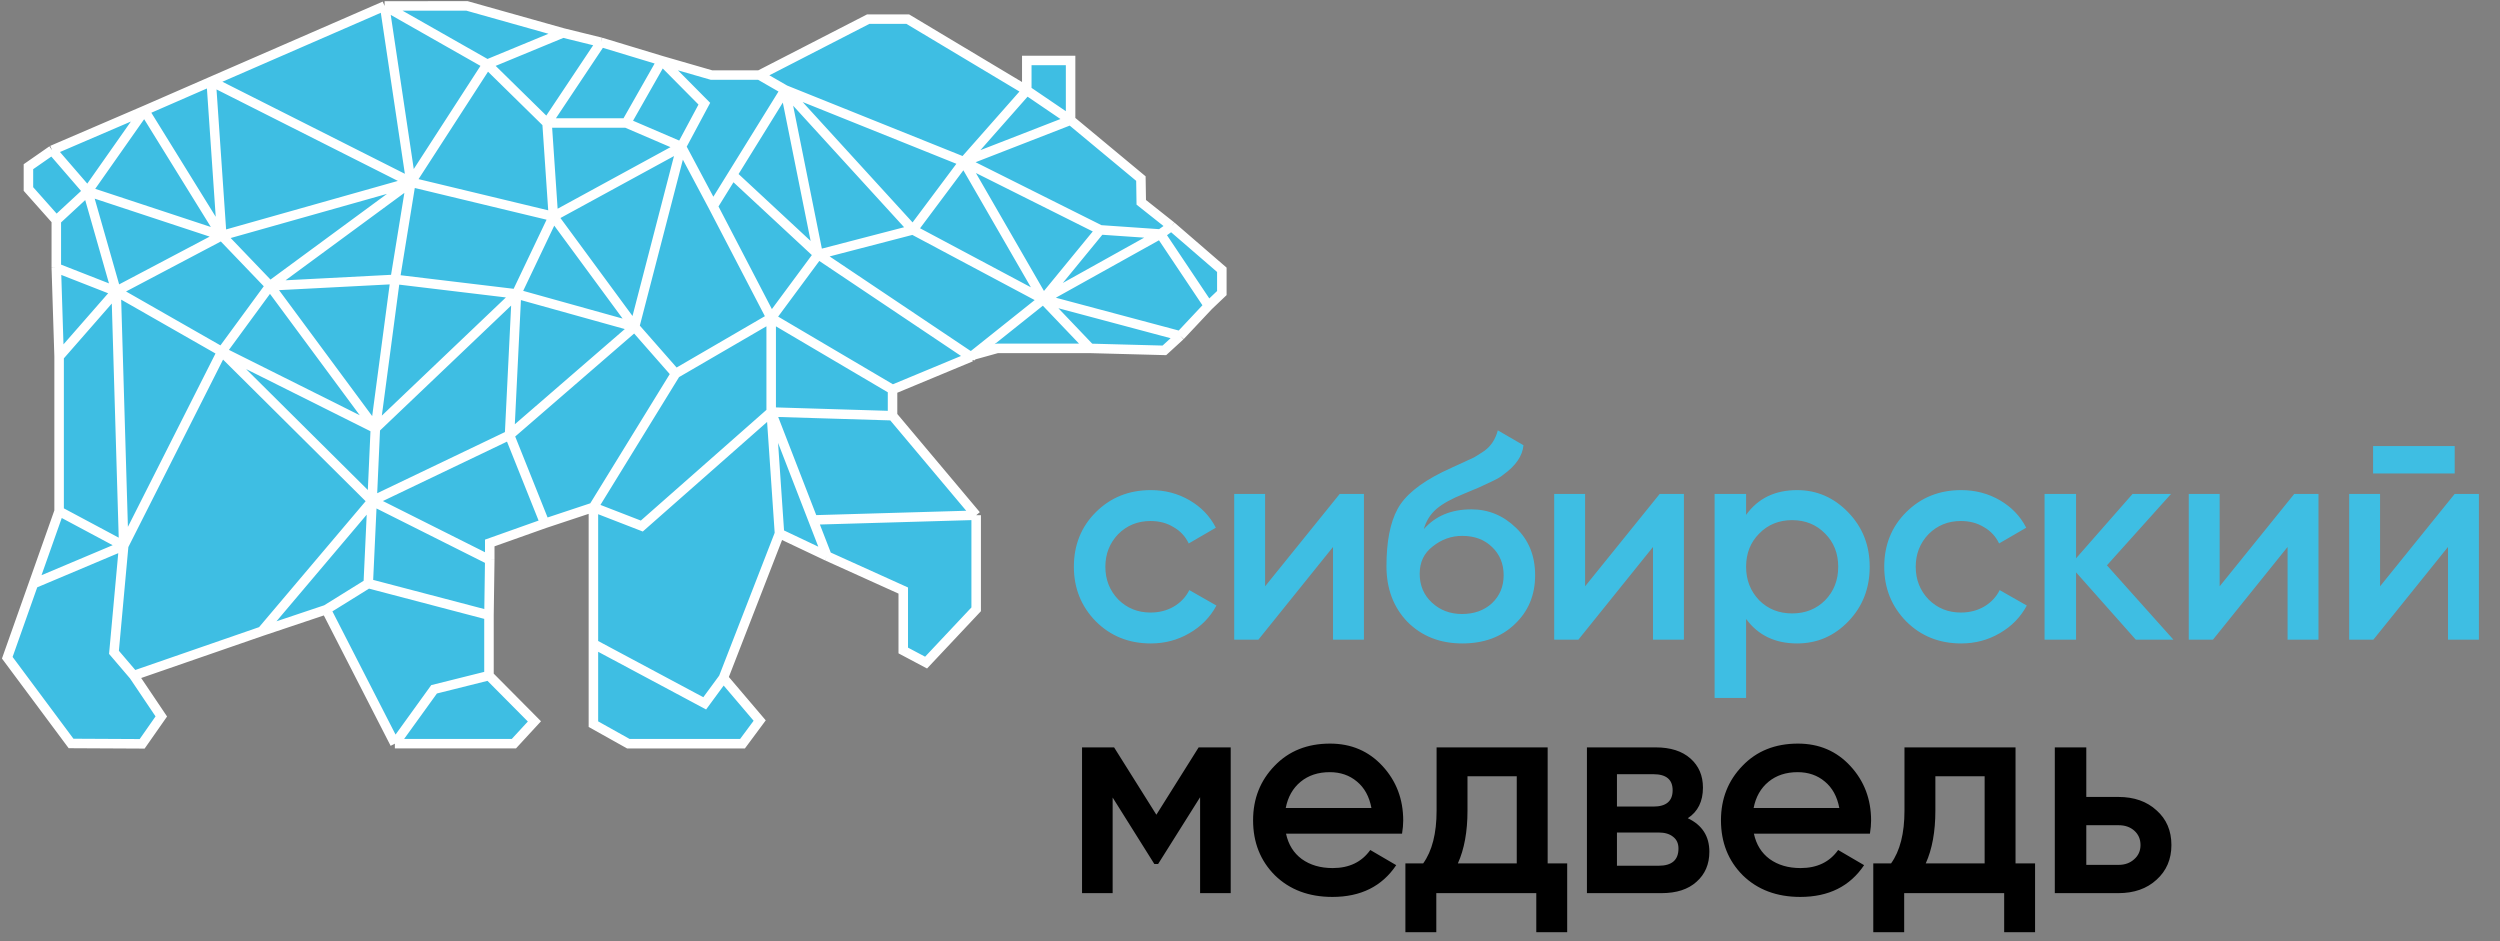
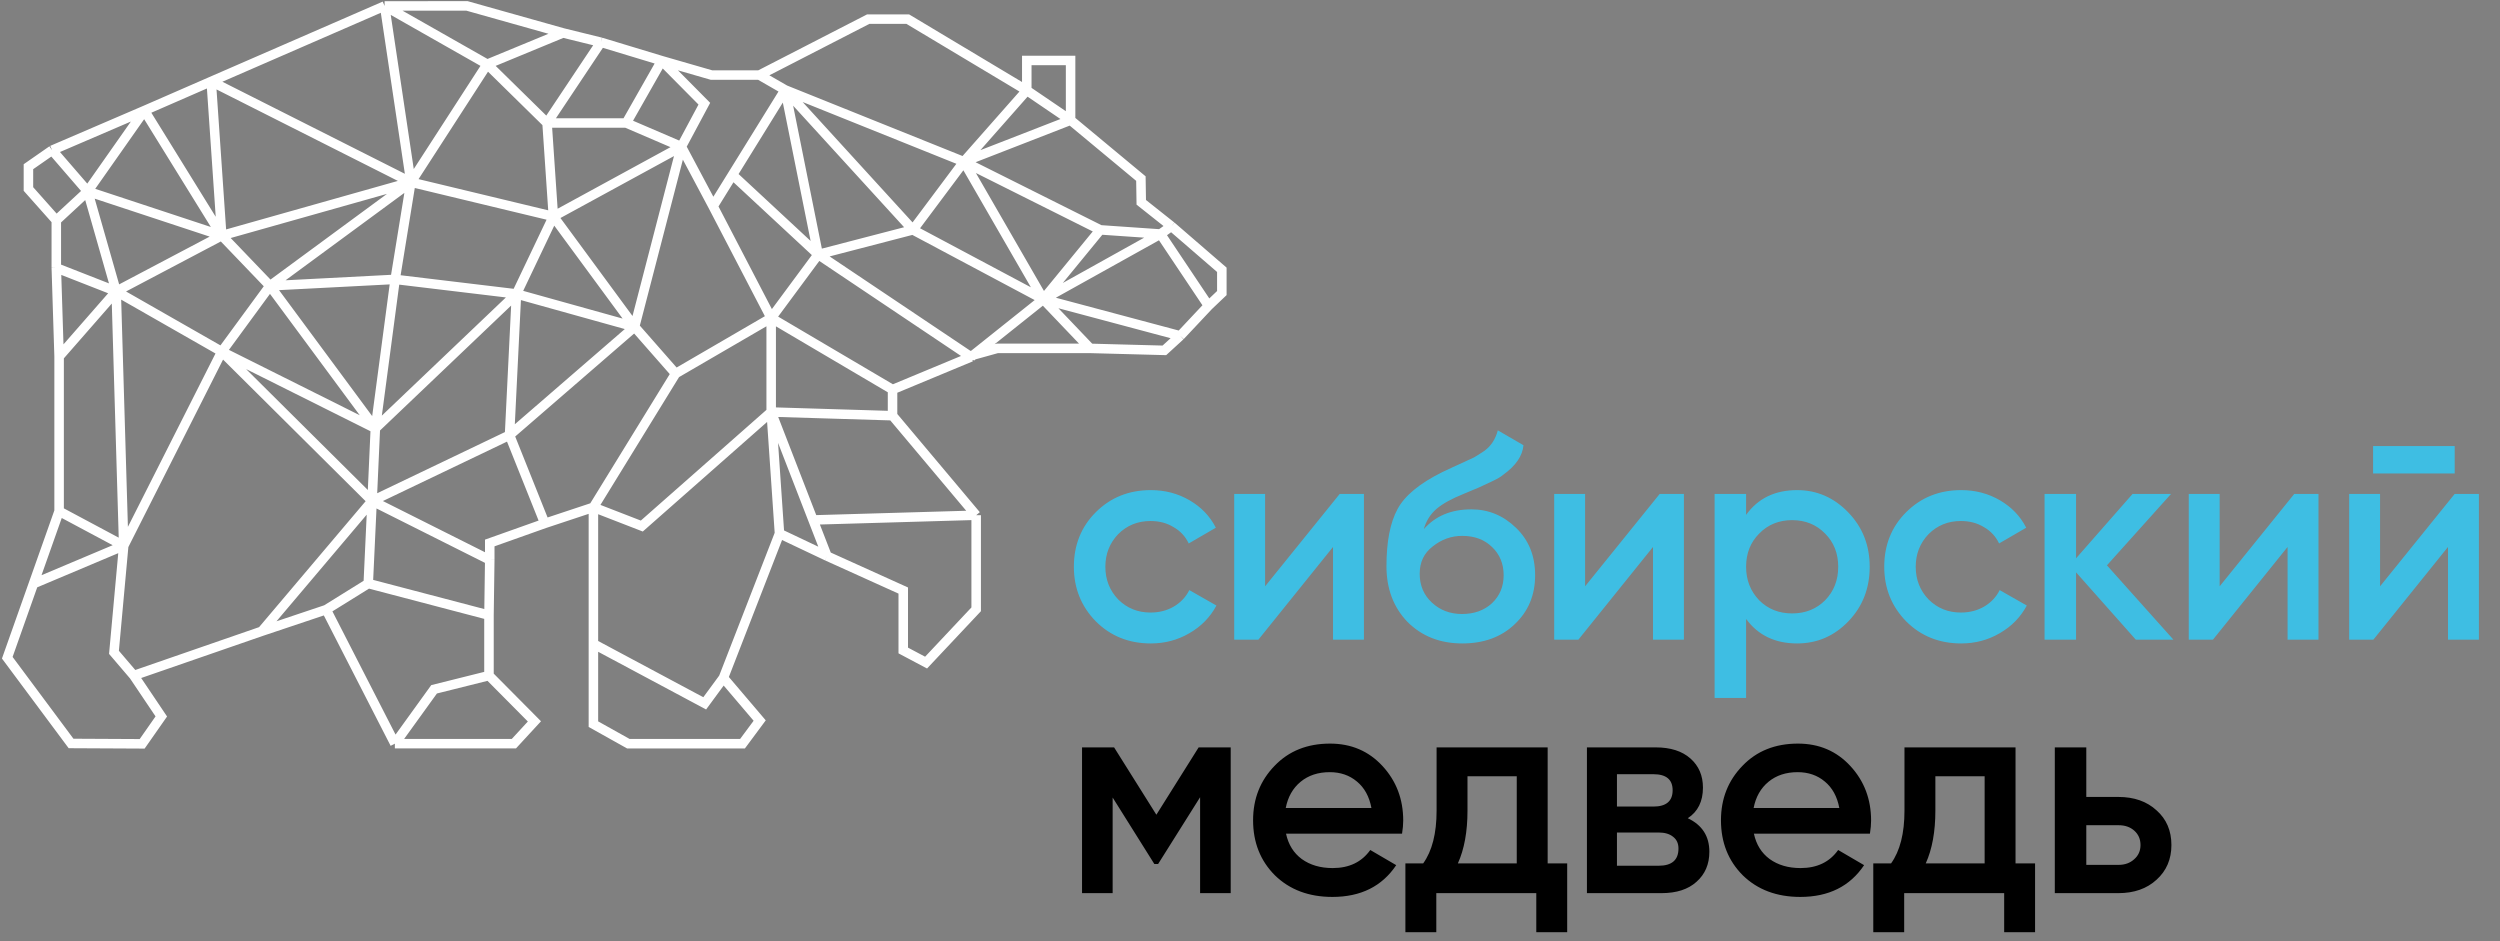
<svg xmlns="http://www.w3.org/2000/svg" width="789" height="297" viewBox="0 0 789 297" fill="none">
  <rect x="0" y="0" width="789" height="297" fill="#808080" stroke="none" />
  <path d="M363.203 203.071C356.273 203.071 350.477 200.74 345.815 196.079C341.215 191.356 338.915 185.621 338.915 178.875C338.915 172.005 341.215 166.271 345.815 161.671C350.477 157.009 356.273 154.679 363.203 154.679C367.681 154.679 371.759 155.752 375.439 157.899C379.119 160.045 381.879 162.928 383.719 166.547L375.163 171.515C374.121 169.307 372.526 167.589 370.379 166.363C368.294 165.075 365.871 164.431 363.111 164.431C359.063 164.431 355.659 165.811 352.899 168.571C350.201 171.392 348.851 174.827 348.851 178.875C348.851 182.923 350.201 186.357 352.899 189.179C355.659 191.939 359.063 193.319 363.111 193.319C365.81 193.319 368.233 192.705 370.379 191.479C372.587 190.191 374.243 188.443 375.347 186.235L383.903 191.111C381.941 194.791 379.089 197.704 375.347 199.851C371.667 201.997 367.619 203.071 363.203 203.071ZM399.267 185.039L422.819 155.875H430.455V201.875H420.703V172.619L397.151 201.875H389.515V155.875H399.267V185.039ZM461.487 203.071C454.495 203.071 448.73 200.801 444.191 196.263C439.775 191.663 437.567 185.805 437.567 178.691C437.567 170.963 438.733 164.952 441.063 160.659C443.333 156.427 448.055 152.532 455.231 148.975C455.477 148.852 455.875 148.668 456.427 148.423C457.041 148.116 457.685 147.809 458.359 147.503C459.034 147.196 459.709 146.889 460.383 146.583C462.959 145.417 464.554 144.681 465.167 144.375C465.535 144.191 466.609 143.516 468.387 142.351C470.534 140.817 471.975 138.64 472.711 135.819L480.807 140.511C480.501 143.884 478.385 146.981 474.459 149.803C473.785 150.416 472.527 151.152 470.687 152.011L466.731 153.851L462.131 155.783C458.145 157.377 455.201 159.003 453.299 160.659C451.398 162.315 450.079 164.431 449.343 167.007C453.023 162.836 458.022 160.751 464.339 160.751C469.737 160.751 474.429 162.683 478.415 166.547C482.463 170.411 484.487 175.409 484.487 181.543C484.487 187.799 482.341 192.951 478.047 196.999C473.815 201.047 468.295 203.071 461.487 203.071ZM461.395 193.779C465.259 193.779 468.418 192.644 470.871 190.375C473.325 188.044 474.551 185.1 474.551 181.543C474.551 177.924 473.325 174.949 470.871 172.619C468.479 170.288 465.351 169.123 461.487 169.123C458.053 169.123 454.955 170.227 452.195 172.435C449.435 174.52 448.055 177.403 448.055 181.083C448.055 184.763 449.343 187.799 451.919 190.191C454.495 192.583 457.654 193.779 461.395 193.779ZM500.255 185.039L523.807 155.875H531.443V201.875H521.691V172.619L498.139 201.875H490.503V155.875H500.255V185.039ZM567.167 154.679C573.423 154.679 578.821 157.04 583.359 161.763C587.837 166.424 590.075 172.128 590.075 178.875C590.075 185.683 587.837 191.417 583.359 196.079C578.882 200.74 573.485 203.071 567.167 203.071C560.237 203.071 554.87 200.495 551.067 195.343V220.275H541.131V155.875H551.067V162.499C554.809 157.285 560.175 154.679 567.167 154.679ZM555.207 189.455C557.967 192.215 561.433 193.595 565.603 193.595C569.774 193.595 573.239 192.215 575.999 189.455C578.759 186.633 580.139 183.107 580.139 178.875C580.139 174.643 578.759 171.147 575.999 168.387C573.239 165.565 569.774 164.155 565.603 164.155C561.433 164.155 557.967 165.565 555.207 168.387C552.447 171.147 551.067 174.643 551.067 178.875C551.067 183.045 552.447 186.572 555.207 189.455ZM618.953 203.071C612.022 203.071 606.226 200.74 601.565 196.079C596.965 191.356 594.665 185.621 594.665 178.875C594.665 172.005 596.965 166.271 601.565 161.671C606.226 157.009 612.022 154.679 618.953 154.679C623.43 154.679 627.509 155.752 631.189 157.899C634.869 160.045 637.629 162.928 639.469 166.547L630.913 171.515C629.87 169.307 628.275 167.589 626.129 166.363C624.043 165.075 621.621 164.431 618.861 164.431C614.813 164.431 611.409 165.811 608.649 168.571C605.95 171.392 604.601 174.827 604.601 178.875C604.601 182.923 605.95 186.357 608.649 189.179C611.409 191.939 614.813 193.319 618.861 193.319C621.559 193.319 623.982 192.705 626.129 191.479C628.337 190.191 629.993 188.443 631.097 186.235L639.653 191.111C637.69 194.791 634.838 197.704 631.097 199.851C627.417 201.997 623.369 203.071 618.953 203.071ZM664.952 178.415L685.928 201.875H674.06L655.2 180.623V201.875H645.264V155.875H655.2V176.207L673.048 155.875H685.192L664.952 178.415ZM700.523 185.039L724.075 155.875H731.711V201.875H721.959V172.619L698.407 201.875H690.771V155.875H700.523V185.039ZM774.704 149.435H748.944V140.787H774.704V149.435ZM751.152 185.039L774.704 155.875H782.34V201.875H772.588V172.619L749.036 201.875H741.4V155.875H751.152V185.039Z" fill="#3EBEE3" />
  <path d="M378.291 235.875H388.411V281.875H378.751V251.607L365.503 272.675H364.307L351.151 251.699V281.875H341.491V235.875H351.611L364.951 257.127L378.291 235.875ZM442.486 263.107H405.87C406.606 266.541 408.262 269.209 410.838 271.111C413.475 273.012 416.726 273.963 420.59 273.963C425.803 273.963 429.759 272.061 432.458 268.259L440.646 273.043C436.168 279.728 429.452 283.071 420.498 283.071C413.076 283.071 407.035 280.801 402.374 276.263C397.774 271.663 395.474 265.867 395.474 258.875C395.474 252.067 397.743 246.332 402.282 241.671C406.759 237.009 412.586 234.679 419.762 234.679C426.447 234.679 431.967 237.04 436.322 241.763C440.676 246.485 442.854 252.22 442.854 258.967C442.854 260.193 442.731 261.573 442.486 263.107ZM405.778 255.011H432.826C432.151 251.392 430.618 248.601 428.226 246.639C425.895 244.676 423.043 243.695 419.67 243.695C415.99 243.695 412.923 244.707 410.47 246.731C408.016 248.755 406.452 251.515 405.778 255.011ZM488.44 235.875V272.491H494.604V294.203H484.852V281.875H453.296V294.203H443.544V272.491H449.156C451.977 268.565 453.388 263.015 453.388 255.839V235.875H488.44ZM460.104 272.491H478.688V244.983H463.14V255.839C463.14 262.463 462.128 268.013 460.104 272.491ZM532.667 258.231C537.205 260.377 539.475 263.904 539.475 268.811C539.475 272.736 538.125 275.895 535.427 278.287C532.789 280.679 529.109 281.875 524.387 281.875H500.835V235.875H522.547C527.208 235.875 530.857 237.04 533.495 239.371C536.132 241.701 537.451 244.768 537.451 248.571C537.451 252.925 535.856 256.145 532.667 258.231ZM521.811 244.339H510.311V254.551H521.811C525.859 254.551 527.883 252.833 527.883 249.399C527.883 246.025 525.859 244.339 521.811 244.339ZM510.311 273.227H523.467C527.637 273.227 529.723 271.417 529.723 267.799C529.723 266.204 529.171 264.977 528.067 264.119C526.963 263.199 525.429 262.739 523.467 262.739H510.311V273.227ZM590.149 263.107H553.533C554.269 266.541 555.925 269.209 558.501 271.111C561.139 273.012 564.389 273.963 568.253 273.963C573.467 273.963 577.423 272.061 580.121 268.259L588.309 273.043C583.832 279.728 577.116 283.071 568.161 283.071C560.74 283.071 554.699 280.801 550.037 276.263C545.437 271.663 543.137 265.867 543.137 258.875C543.137 252.067 545.407 246.332 549.945 241.671C554.423 237.009 560.249 234.679 567.425 234.679C574.111 234.679 579.631 237.04 583.985 241.763C588.34 246.485 590.517 252.22 590.517 258.967C590.517 260.193 590.395 261.573 590.149 263.107ZM553.441 255.011H580.489C579.815 251.392 578.281 248.601 575.889 246.639C573.559 244.676 570.707 243.695 567.333 243.695C563.653 243.695 560.587 244.707 558.133 246.731C555.68 248.755 554.116 251.515 553.441 255.011ZM636.103 235.875V272.491H642.267V294.203H632.515V281.875H600.959V294.203H591.207V272.491H596.819C599.641 268.565 601.051 263.015 601.051 255.839V235.875H636.103ZM607.767 272.491H626.351V244.983H610.803V255.839C610.803 262.463 609.791 268.013 607.767 272.491ZM658.434 251.515H668.554C673.522 251.515 677.54 252.925 680.606 255.747C683.734 258.507 685.298 262.156 685.298 266.695C685.298 271.172 683.734 274.821 680.606 277.643C677.54 280.464 673.522 281.875 668.554 281.875H648.498V235.875H658.434V251.515ZM658.434 272.951H668.646C670.609 272.951 672.234 272.368 673.522 271.203C674.872 270.037 675.546 268.535 675.546 266.695C675.546 264.855 674.902 263.352 673.614 262.187C672.326 261.021 670.67 260.439 668.646 260.439H658.434V272.951Z" fill="black" />
-   <path d="M8.974 59.65V52.613L16.451 47.408L45.574 34.894L66.655 25.698L121.379 1.879L147.362 1.859L177.678 10.39L189.639 13.337L208.832 19.151L224.564 23.694H239.673L274.011 6.039H286.489L324.054 28.528V19.082H337.88V37.925L360.066 56.359L360.182 63.85L369.693 71.394L385.611 85.148V92.493L381.4 96.499L372.481 105.995L367.477 110.574L344.047 109.948H314.744L307.219 112.041L306.452 112.653L281.687 122.949V131.198L308.08 162.605V186.75V192.302L292.269 209.118L285.067 205.294V186.375L261.013 175.499L246.007 168.385L228.306 213.947L239.756 227.407L234.333 234.716H198.313L187.279 228.545V203.199V160.095L171.95 165.184L154.566 171.363V176.719L154.321 194.157V213.216L168.664 227.67L162.185 234.698H124.618L102.946 192.4L82.642 199.209L42.223 213.199L50.908 226.111L44.867 234.752L22.425 234.638L2.296 207.579L10.556 184.235L18.655 161.335V112.532L17.77 84.536V69.546L8.974 59.65Z" fill="#3EBEE3" />
  <path d="M17.77 69.546L8.974 59.65V52.613L16.451 47.408M17.77 69.546L27.666 60.383M17.77 69.546V84.536M27.666 60.383L16.451 47.408M27.666 60.383L45.574 34.894M27.666 60.383L36.668 91.937M27.666 60.383L69.991 74.356M16.451 47.408L45.574 34.894M45.574 34.894L69.991 74.356M45.574 34.894L66.655 25.698M36.668 91.937L17.77 84.536M36.668 91.937L18.655 112.532M36.668 91.937L39.042 172.226M36.668 91.937L69.991 110.967M36.668 91.937L69.991 74.356M17.77 84.536L18.655 112.532M18.655 112.532V161.335M39.042 172.226L18.655 161.335M39.042 172.226L10.556 184.235M39.042 172.226L35.97 205.878L42.223 213.199M39.042 172.226L69.991 110.967M18.655 161.335L10.556 184.235M10.556 184.235L2.296 207.579L22.425 234.638L44.867 234.752L50.908 226.111L42.223 213.199M42.223 213.199L82.642 199.209M69.991 110.967L117.433 158.093M69.991 110.967L85.2 90.216M69.991 110.967L118.461 135.192M117.433 158.093L82.642 199.209M117.433 158.093L118.461 135.192M117.433 158.093L116.22 184.156M117.433 158.093L154.566 176.719M117.433 158.093L160.808 137.329M82.642 199.209L102.946 192.4M69.991 74.356L85.2 90.216M69.991 74.356L66.655 25.698M69.991 74.356L129.686 57.494M85.2 90.216L129.686 57.494M85.2 90.216L118.461 135.192M85.2 90.216L124.705 88.166M66.655 25.698L129.686 57.494M66.655 25.698L121.379 1.879M129.686 57.494L124.705 88.166M129.686 57.494L174.648 68.31M129.686 57.494L121.379 1.879M129.686 57.494L153.757 20.271M118.461 135.192L162.997 92.761M118.461 135.192L124.705 88.166M116.22 184.156L102.946 192.4M116.22 184.156L154.321 194.157M102.946 192.4L124.618 234.698M154.321 194.157V213.216M154.321 194.157L154.566 176.719M154.321 213.216L136.993 217.546L124.618 234.698M154.321 213.216L168.664 227.67L162.185 234.698H124.618M154.566 176.719V171.363L171.95 165.184M162.997 92.761L160.808 137.329M162.997 92.761L124.705 88.166M162.997 92.761L174.648 68.31M162.997 92.761L200.28 103.155M160.808 137.329L171.95 165.184M160.808 137.329L200.28 103.155M171.95 165.184L187.279 160.095M174.648 68.31L172.651 38.819M174.648 68.31L215.031 46.283M174.648 68.31L200.28 103.155M121.379 1.879L153.757 20.271M121.379 1.879L147.362 1.859L177.678 10.39M153.757 20.271L177.678 10.39M153.757 20.271L172.651 38.819M177.678 10.39L189.639 13.337M189.639 13.337L172.651 38.819M189.639 13.337L208.832 19.151M172.651 38.819H197.658M208.832 19.151L197.658 38.819M208.832 19.151L222.287 32.727L215.031 46.283M208.832 19.151L224.564 23.694H239.673M197.658 38.819L215.031 46.283M215.031 46.283L200.28 103.155M215.031 46.283L225.035 65.092M200.28 103.155L213.228 117.905M213.228 117.905L187.279 160.095M213.228 117.905L243.385 100.368M187.279 160.095L202.554 166.021L243.385 130.033M187.279 160.095V203.199M243.385 100.368V130.033M243.385 100.368L281.687 122.949M243.385 100.368L225.035 65.092M243.385 100.368L258.221 80.315M243.385 130.033L246.007 168.385M243.385 130.033L281.687 131.198M243.385 130.033L256.593 164.099M187.279 203.199L222.406 221.978L228.306 213.947M187.279 203.199V228.545L198.313 234.716H234.333L239.756 227.407L228.306 213.947M228.306 213.947L246.007 168.385M246.007 168.385L261.013 175.499M261.013 175.499L285.067 186.375V205.294L292.269 209.118L308.08 192.302V186.75V162.605M261.013 175.499L256.593 164.099M308.08 162.605L281.687 131.198M308.08 162.605L256.593 164.099M281.687 131.198V122.949M281.687 122.949L306.452 112.653M239.673 23.694L247.781 28.357M239.673 23.694L274.011 6.039H286.489L324.054 28.528M247.781 28.357L258.221 80.315M247.781 28.357L231.169 55.186M247.781 28.357L288.122 72.542M247.781 28.357L304.203 51.026M225.035 65.092L231.169 55.186M258.221 80.315L231.169 55.186M258.221 80.315L288.122 72.542M258.221 80.315L306.032 112.371M306.452 112.653L329.261 94.454M306.452 112.653L306.032 112.371M288.122 72.542L329.261 94.454M288.122 72.542L304.203 51.026M329.261 94.454L304.203 51.026M329.261 94.454L344.047 109.948M329.261 94.454L372.481 105.995M329.261 94.454L366.25 73.854M329.261 94.454L347.227 72.542M324.054 28.528L304.203 51.026M324.054 28.528L337.88 37.925M324.054 28.528V19.082H337.88V37.925M304.203 51.026L347.227 72.542M304.203 51.026L337.88 37.925M306.032 112.371L314.744 109.948H344.047M344.047 109.948L367.476 110.574L372.481 105.995M372.481 105.995L381.4 96.499M366.25 73.854L381.4 96.499M366.25 73.854L369.693 71.394M366.25 73.854L347.227 72.542M381.4 96.499L385.611 92.493V85.148L369.693 71.394M369.693 71.394L360.182 63.85L360.066 56.359L337.88 37.925" stroke="white" stroke-width="3" />
</svg>